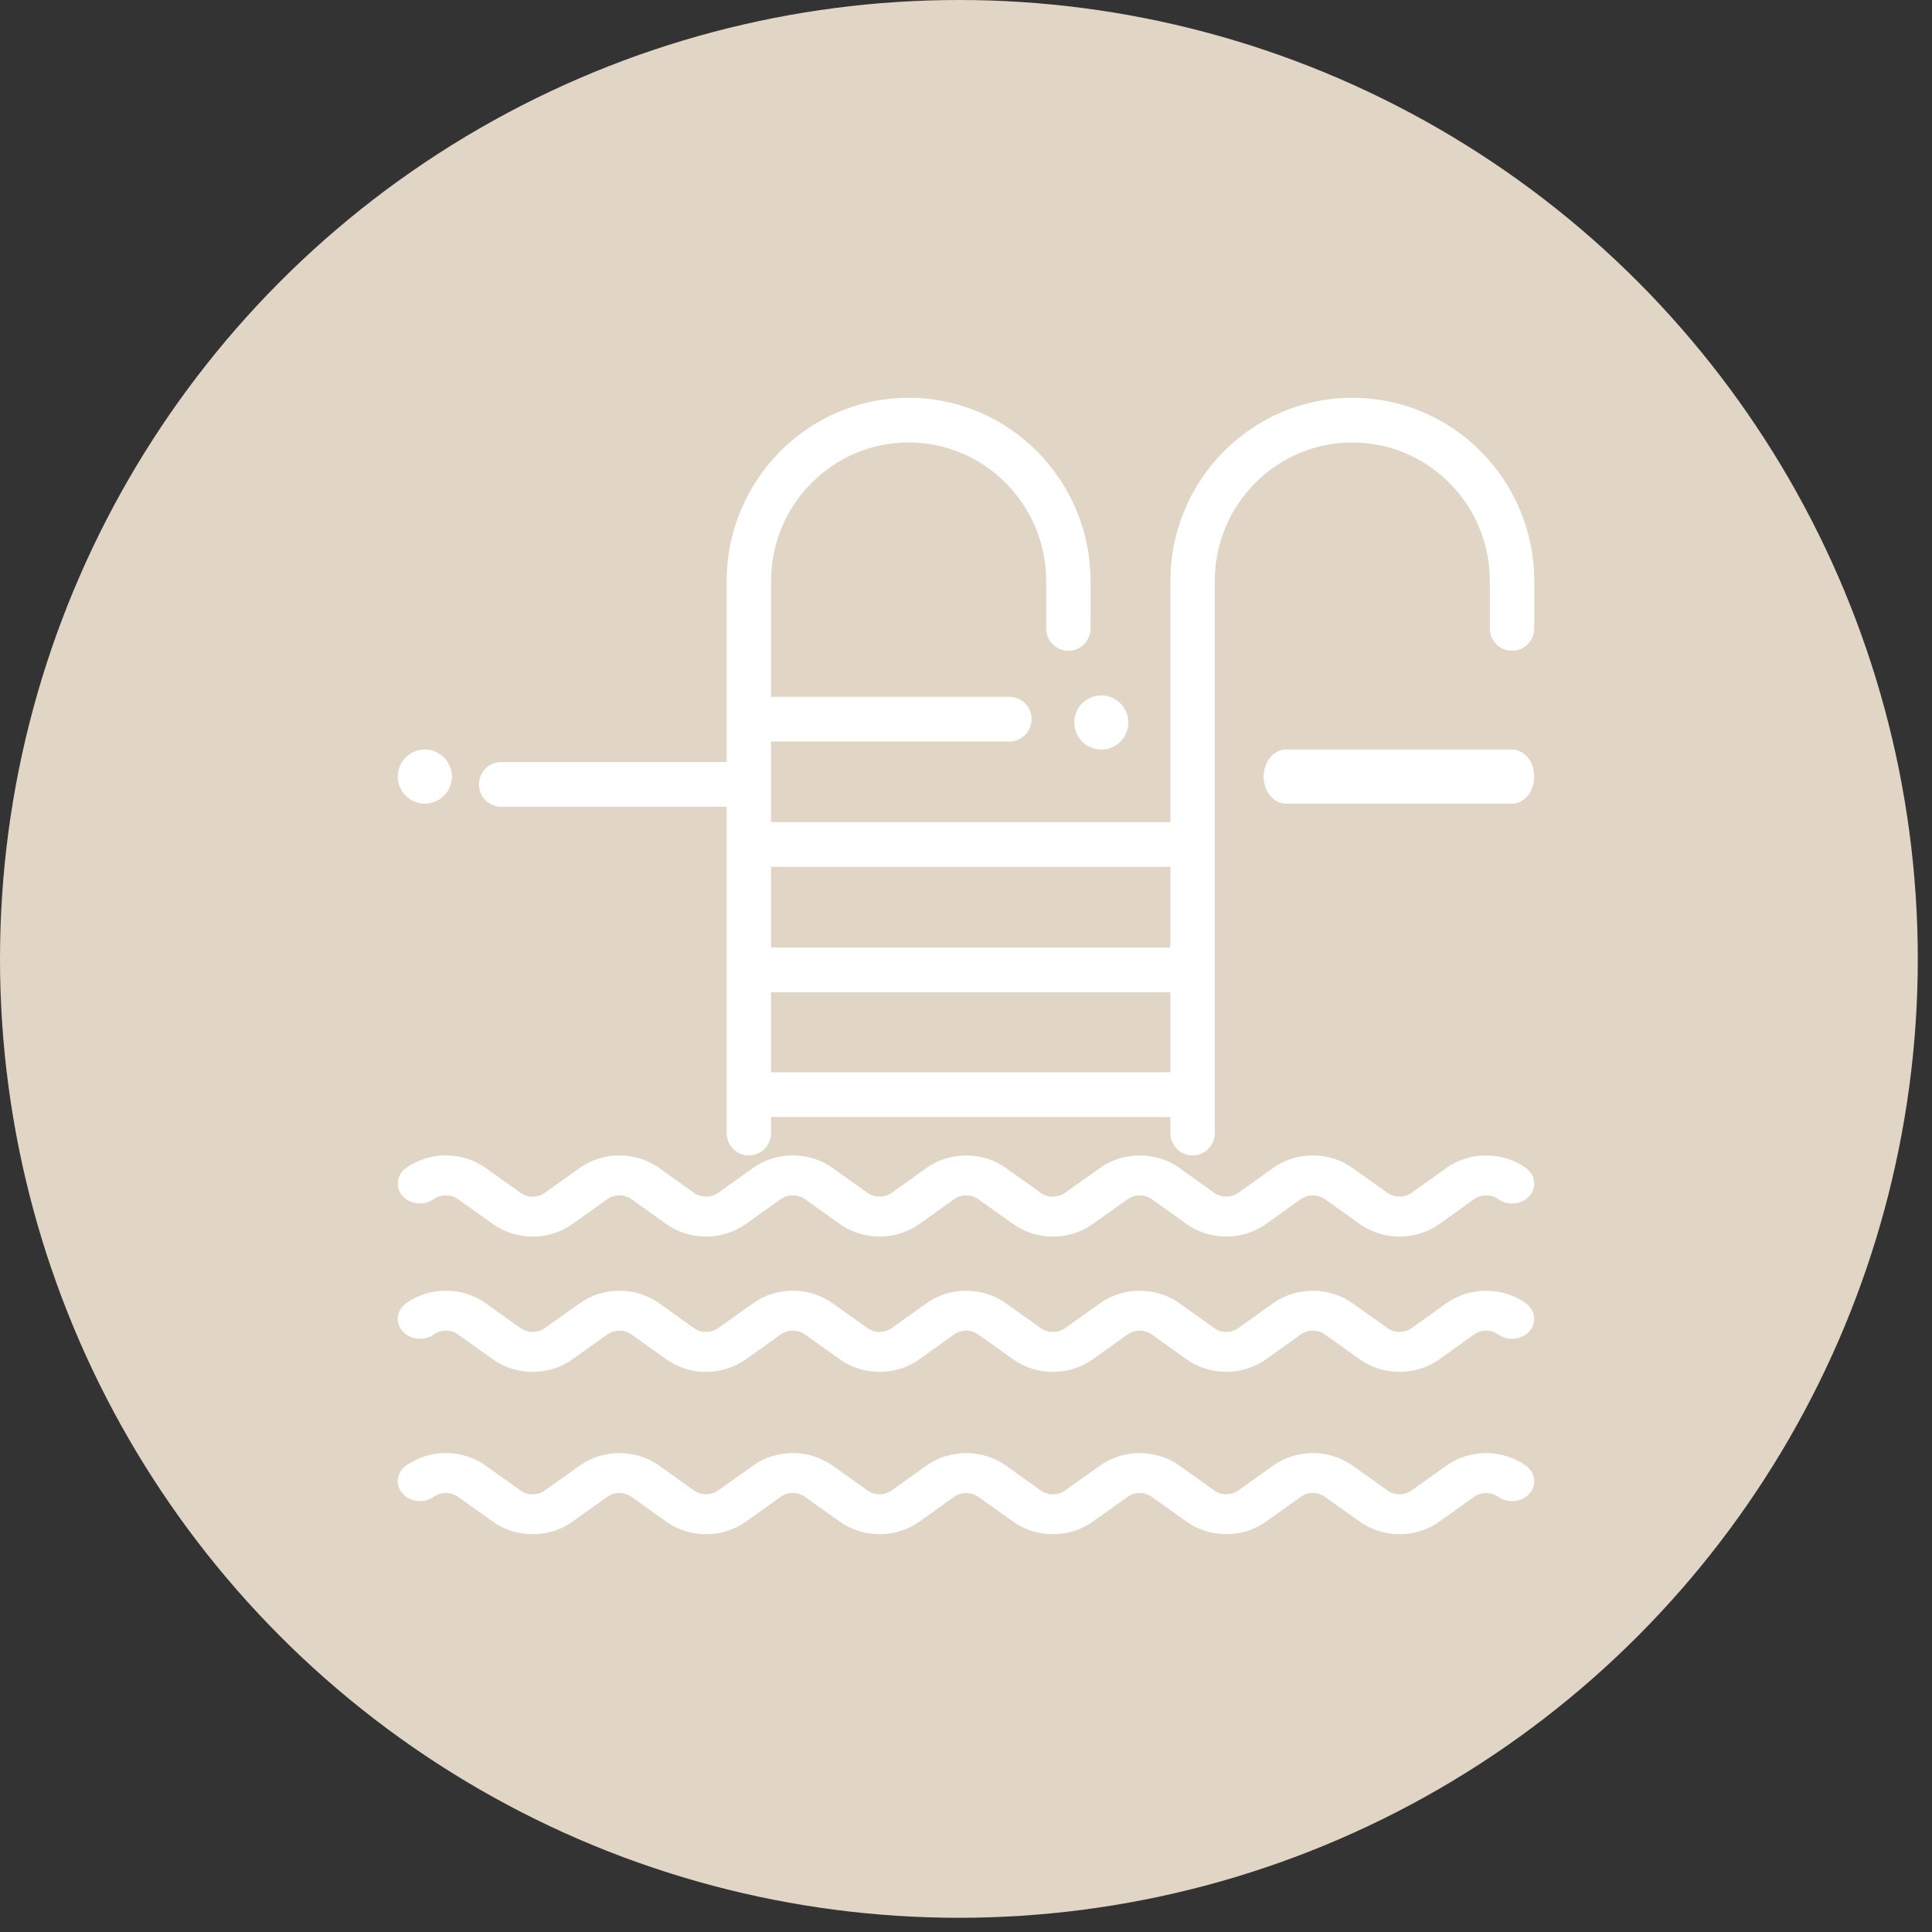
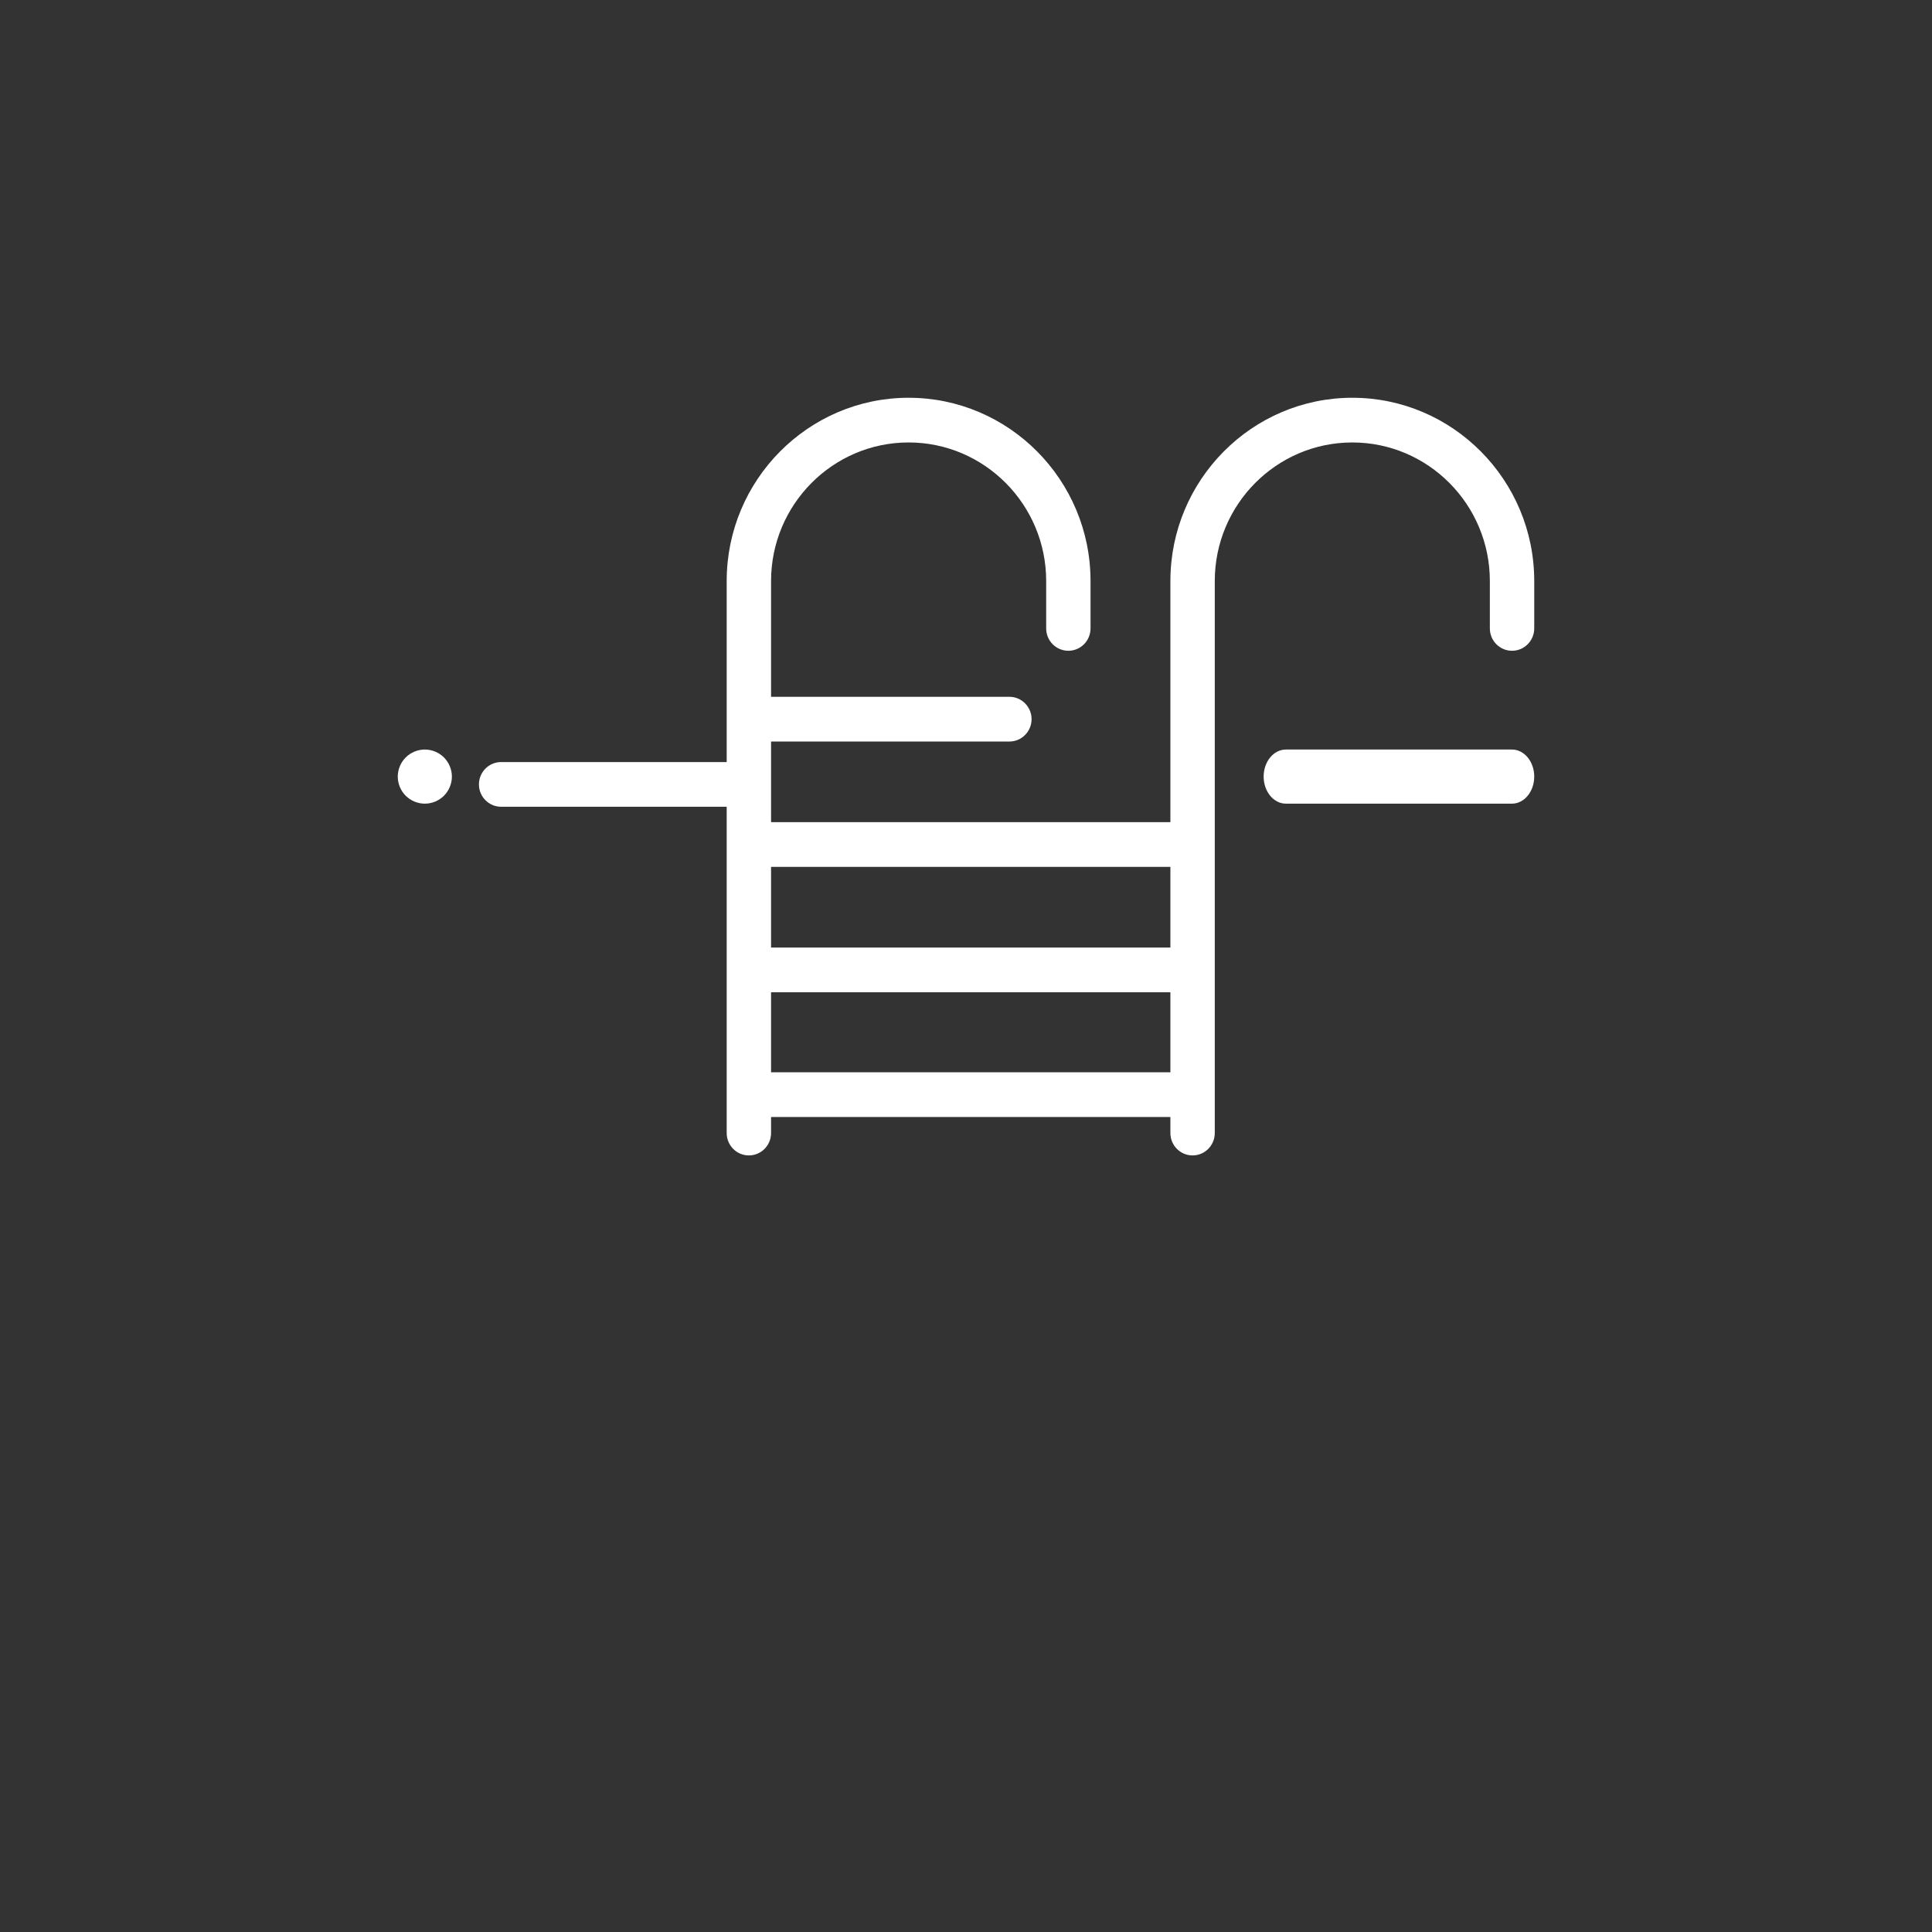
<svg xmlns="http://www.w3.org/2000/svg" width="68px" height="68px" viewBox="0 0 68 68" version="1.1">
  <rect x="0" y="0" width="68" height="68" fill="#333333" stroke="none" />
  <title>BTN_Hallen-Freibaeder-Badeseen_inaktiv</title>
  <desc>Created with Sketch.</desc>
  <defs />
  <g id="Page-1" stroke="none" stroke-width="1" fill="none" fill-rule="evenodd">
    <g id="Startseite---Suche" transform="translate(-863, -409)">
      <g id="KATEGORIE-AUSWAHL" transform="translate(240, 360)">
        <g id="KATEGORIE-ICONS" transform="translate(14, 49)">
          <g id="BTN_inaktiv-Copy" transform="translate(20, 0)">
            <g id="BTN_Hallen-Freibaeder-Badeseen_inaktiv" transform="translate(589, 0)">
-               <circle id="Oval-Copy-6" fill="#E1D6C5" cx="33.75" cy="33.75" r="33.75" />
              <g id="swimming-pool" transform="translate(14, 14)" fill="#FFFFFF" fill-rule="nonzero">
-                 <path d="M39.704,37.585 C38.88,36.997 37.73,36.998 36.907,37.587 L35.686,38.459 C35.435,38.639 35.085,38.639 34.833,38.46 L33.604,37.584 C32.78,36.997 31.63,36.998 30.806,37.587 L29.588,38.458 C29.336,38.638 28.985,38.638 28.734,38.458 L27.515,37.586 C26.692,36.998 25.541,36.997 24.717,37.584 L23.486,38.461 C23.236,38.64 22.885,38.64 22.634,38.461 L21.404,37.584 C20.579,36.997 19.429,36.998 18.606,37.587 L17.386,38.459 C17.135,38.639 16.784,38.639 16.532,38.46 L15.302,37.583 C14.479,36.996 13.33,36.996 12.507,37.583 L11.277,38.46 C11.025,38.639 10.674,38.639 10.423,38.46 L9.203,37.587 C8.38,36.998 7.229,36.997 6.405,37.584 L5.175,38.461 C4.924,38.64 4.574,38.64 4.323,38.461 L3.09,37.583 C2.268,36.996 1.118,36.996 0.296,37.583 C-0.042,37.823 -0.099,38.265 0.169,38.568 C0.438,38.872 0.929,38.923 1.267,38.682 C1.518,38.503 1.868,38.503 2.119,38.682 L3.351,39.56 C4.174,40.147 5.323,40.147 6.146,39.56 L7.376,38.683 C7.628,38.504 7.979,38.505 8.23,38.684 L9.45,39.557 C10.273,40.146 11.424,40.147 12.248,39.559 L13.478,38.682 C13.729,38.503 14.08,38.503 14.331,38.682 L15.561,39.559 C16.385,40.146 17.536,40.146 18.359,39.557 L19.579,38.684 C19.83,38.505 20.181,38.504 20.432,38.683 L21.663,39.56 C22.074,39.853 22.567,40 23.06,40 C23.553,40 24.046,39.853 24.458,39.56 L25.688,38.683 C25.939,38.504 26.29,38.504 26.541,38.684 L27.76,39.556 C28.585,40.145 29.736,40.145 30.561,39.556 L31.78,38.684 C32.03,38.505 32.381,38.504 32.633,38.683 L33.862,39.559 C34.686,40.147 35.836,40.146 36.66,39.557 L37.88,38.684 C38.131,38.505 38.481,38.504 38.733,38.684 C39.071,38.924 39.562,38.874 39.831,38.57 C40.099,38.267 40.042,37.825 39.704,37.585 Z" id="Shape" />
-                 <path d="M39.705,31.87 C38.88,31.283 37.73,31.284 36.907,31.872 L35.686,32.745 C35.435,32.925 35.085,32.925 34.833,32.746 L33.604,31.87 C32.78,31.283 31.63,31.284 30.806,31.872 L29.588,32.744 C29.336,32.924 28.985,32.924 28.734,32.744 L27.515,31.872 C26.691,31.283 25.541,31.283 24.717,31.87 L23.486,32.747 C23.236,32.926 22.885,32.926 22.634,32.747 L21.404,31.87 C20.579,31.283 19.429,31.284 18.606,31.872 L17.386,32.745 C17.135,32.924 16.784,32.925 16.533,32.746 L15.302,31.869 C14.479,31.282 13.33,31.282 12.507,31.869 L11.277,32.746 C11.025,32.925 10.674,32.925 10.423,32.745 L9.203,31.872 C8.38,31.284 7.229,31.283 6.405,31.87 L5.175,32.747 C4.924,32.926 4.574,32.925 4.323,32.747 L3.09,31.868 C2.268,31.282 1.119,31.282 0.296,31.868 C-0.042,32.109 -0.099,32.55 0.169,32.854 C0.438,33.157 0.929,33.208 1.267,32.967 C1.518,32.789 1.868,32.789 2.119,32.967 L3.351,33.846 C4.174,34.432 5.323,34.432 6.146,33.846 L7.376,32.969 C7.628,32.79 7.979,32.79 8.229,32.97 L9.45,33.843 C10.273,34.432 11.424,34.433 12.248,33.845 L13.478,32.968 C13.729,32.789 14.08,32.789 14.331,32.968 L15.561,33.845 C16.385,34.432 17.536,34.431 18.359,33.843 L19.579,32.97 C19.83,32.79 20.181,32.79 20.432,32.969 L21.663,33.846 C22.074,34.139 22.567,34.286 23.06,34.286 C23.553,34.286 24.046,34.139 24.458,33.846 L25.688,32.969 C25.939,32.79 26.29,32.79 26.541,32.97 L27.76,33.841 C28.585,34.431 29.736,34.431 30.561,33.841 L31.78,32.97 C32.031,32.79 32.381,32.79 32.633,32.969 L33.862,33.845 C34.686,34.432 35.837,34.431 36.66,33.843 L37.88,32.97 C38.131,32.79 38.482,32.79 38.733,32.969 C39.071,33.21 39.562,33.159 39.83,32.856 C40.099,32.552 40.042,32.111 39.705,31.87 Z" id="Shape" />
-                 <path d="M39.704,27.108 C38.88,26.521 37.73,26.522 36.906,27.11 L35.686,27.983 C35.435,28.162 35.085,28.163 34.833,27.984 L33.604,27.108 C32.78,26.521 31.63,26.522 30.806,27.11 L29.588,27.982 C29.336,28.162 28.985,28.162 28.734,27.982 L27.515,27.11 C26.691,26.522 25.541,26.521 24.717,27.108 L23.486,27.985 C23.235,28.164 22.885,28.164 22.634,27.985 L21.403,27.108 C20.579,26.521 19.429,26.522 18.606,27.11 L17.386,27.983 C17.135,28.162 16.784,28.163 16.533,27.984 L15.302,27.107 C14.479,26.52 13.33,26.52 12.507,27.107 L11.277,27.984 C11.025,28.163 10.674,28.163 10.423,27.983 L9.203,27.11 C8.38,26.522 7.229,26.521 6.405,27.108 L5.175,27.985 C4.924,28.164 4.574,28.164 4.323,27.985 L3.09,27.106 C2.268,26.52 1.119,26.52 0.296,27.106 C-0.042,27.347 -0.099,27.788 0.169,28.092 C0.438,28.395 0.929,28.446 1.267,28.205 C1.518,28.027 1.868,28.027 2.119,28.205 L3.351,29.084 C4.174,29.67 5.323,29.67 6.146,29.084 L7.376,28.207 C7.628,28.028 7.978,28.028 8.23,28.208 L9.45,29.081 C10.273,29.67 11.424,29.671 12.248,29.083 L13.478,28.206 C13.729,28.027 14.08,28.027 14.331,28.206 L15.561,29.083 C16.385,29.67 17.536,29.669 18.359,29.081 L19.579,28.208 C19.83,28.028 20.181,28.028 20.432,28.207 L21.663,29.084 C22.074,29.377 22.567,29.524 23.06,29.524 C23.553,29.524 24.046,29.377 24.458,29.084 L25.688,28.207 C25.939,28.028 26.29,28.028 26.541,28.208 L27.76,29.08 C28.585,29.669 29.736,29.669 30.561,29.079 L31.78,28.208 C32.031,28.028 32.381,28.028 32.633,28.207 L33.862,29.083 C34.686,29.67 35.836,29.669 36.66,29.081 L37.88,28.208 C38.131,28.028 38.482,28.028 38.733,28.207 C39.071,28.448 39.562,28.397 39.831,28.094 C40.099,27.79 40.042,27.349 39.704,27.108 Z" id="Shape" />
                <path d="M33.597,0 C30.066,0 27.194,2.894 27.194,6.45 L27.194,14.938 L13.139,14.938 L13.139,12.099 L21.527,12.099 C21.959,12.099 22.308,11.746 22.308,11.312 C22.308,10.878 21.958,10.525 21.527,10.525 L13.139,10.525 L13.139,6.45 C13.139,3.761 15.311,1.573 17.98,1.573 C20.65,1.573 22.822,3.761 22.822,6.45 L22.822,8.118 C22.822,8.553 23.171,8.905 23.602,8.905 C24.034,8.905 24.383,8.552 24.383,8.118 L24.383,6.45 C24.383,2.894 21.511,0 17.98,0 C14.45,0 11.577,2.894 11.577,6.45 L11.577,12.822 L3.638,12.822 C3.207,12.822 2.857,13.174 2.857,13.609 C2.857,14.043 3.207,14.395 3.638,14.395 L11.577,14.395 L11.577,25.88 C11.577,26.315 11.927,26.667 12.358,26.667 C12.789,26.667 13.139,26.314 13.139,25.88 L13.139,25.314 L27.194,25.314 L27.194,25.88 C27.194,26.315 27.544,26.667 27.975,26.667 C28.406,26.667 28.756,26.314 28.756,25.88 L28.756,6.45 C28.756,3.761 30.927,1.573 33.597,1.573 C36.267,1.573 38.438,3.761 38.438,6.45 L38.438,8.118 C38.438,8.553 38.788,8.905 39.219,8.905 C39.65,8.905 40,8.552 40,8.118 L40,6.45 C40,2.894 37.128,0 33.597,0 Z M27.194,23.741 L13.139,23.741 L13.139,20.924 L27.194,20.924 L27.194,23.741 Z M27.194,19.351 L13.139,19.351 L13.139,16.511 L27.194,16.511 L27.194,19.351 Z" id="Shape" />
-                 <path d="M25.435,10.755 C25.258,10.578 25.012,10.476 24.762,10.476 C24.511,10.476 24.266,10.578 24.089,10.755 C23.911,10.932 23.81,11.178 23.81,11.429 C23.81,11.68 23.911,11.925 24.089,12.102 C24.266,12.28 24.51,12.381 24.762,12.381 C25.012,12.381 25.258,12.28 25.435,12.102 C25.612,11.925 25.714,11.679 25.714,11.429 C25.714,11.178 25.612,10.932 25.435,10.755 Z" id="Shape" />
                <path d="M1.626,12.66 C1.449,12.483 1.204,12.381 0.952,12.381 C0.702,12.381 0.456,12.483 0.279,12.66 C0.102,12.837 0,13.083 0,13.333 C0,13.584 0.102,13.83 0.279,14.007 C0.456,14.184 0.702,14.286 0.952,14.286 C1.203,14.286 1.449,14.184 1.626,14.007 C1.803,13.829 1.905,13.584 1.905,13.333 C1.905,13.083 1.803,12.837 1.626,12.66 Z" id="Shape" />
                <path d="M39.216,12.381 L31.26,12.381 C30.827,12.381 30.476,12.807 30.476,13.333 C30.476,13.859 30.827,14.286 31.26,14.286 L39.216,14.286 C39.649,14.286 40,13.859 40,13.333 C40,12.807 39.649,12.381 39.216,12.381 Z" id="Shape" />
              </g>
            </g>
          </g>
        </g>
      </g>
    </g>
  </g>
</svg>